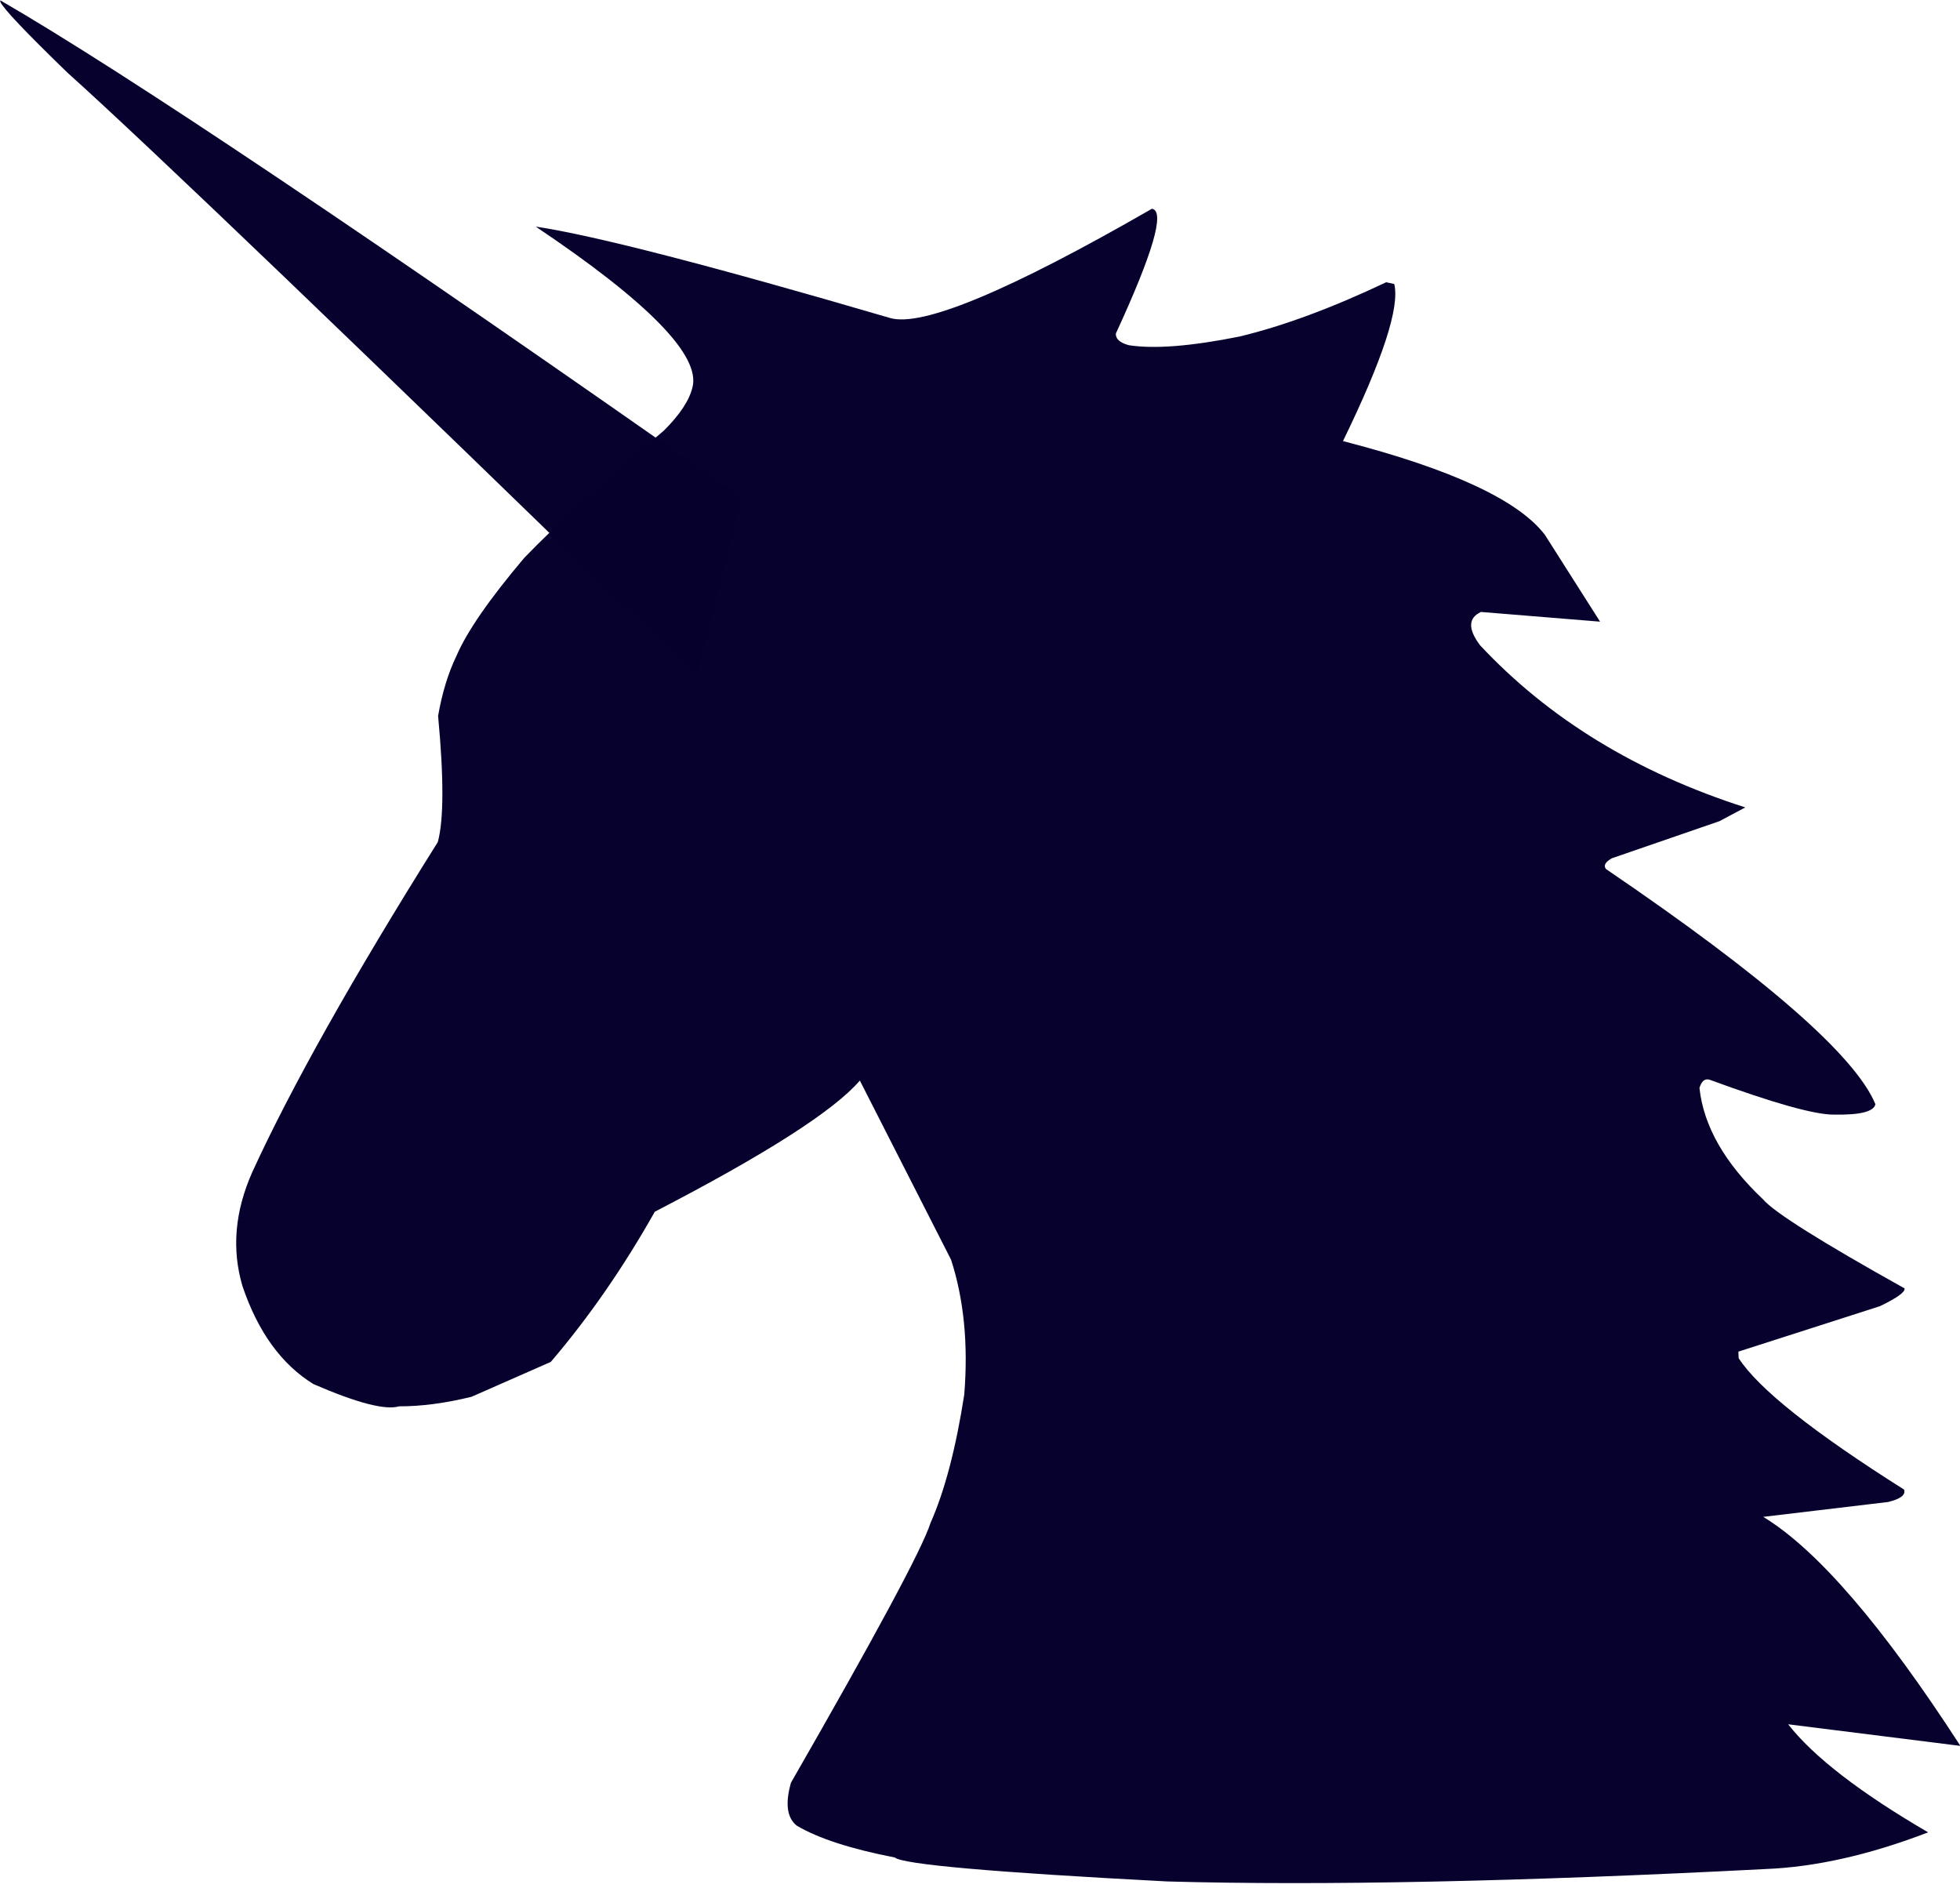
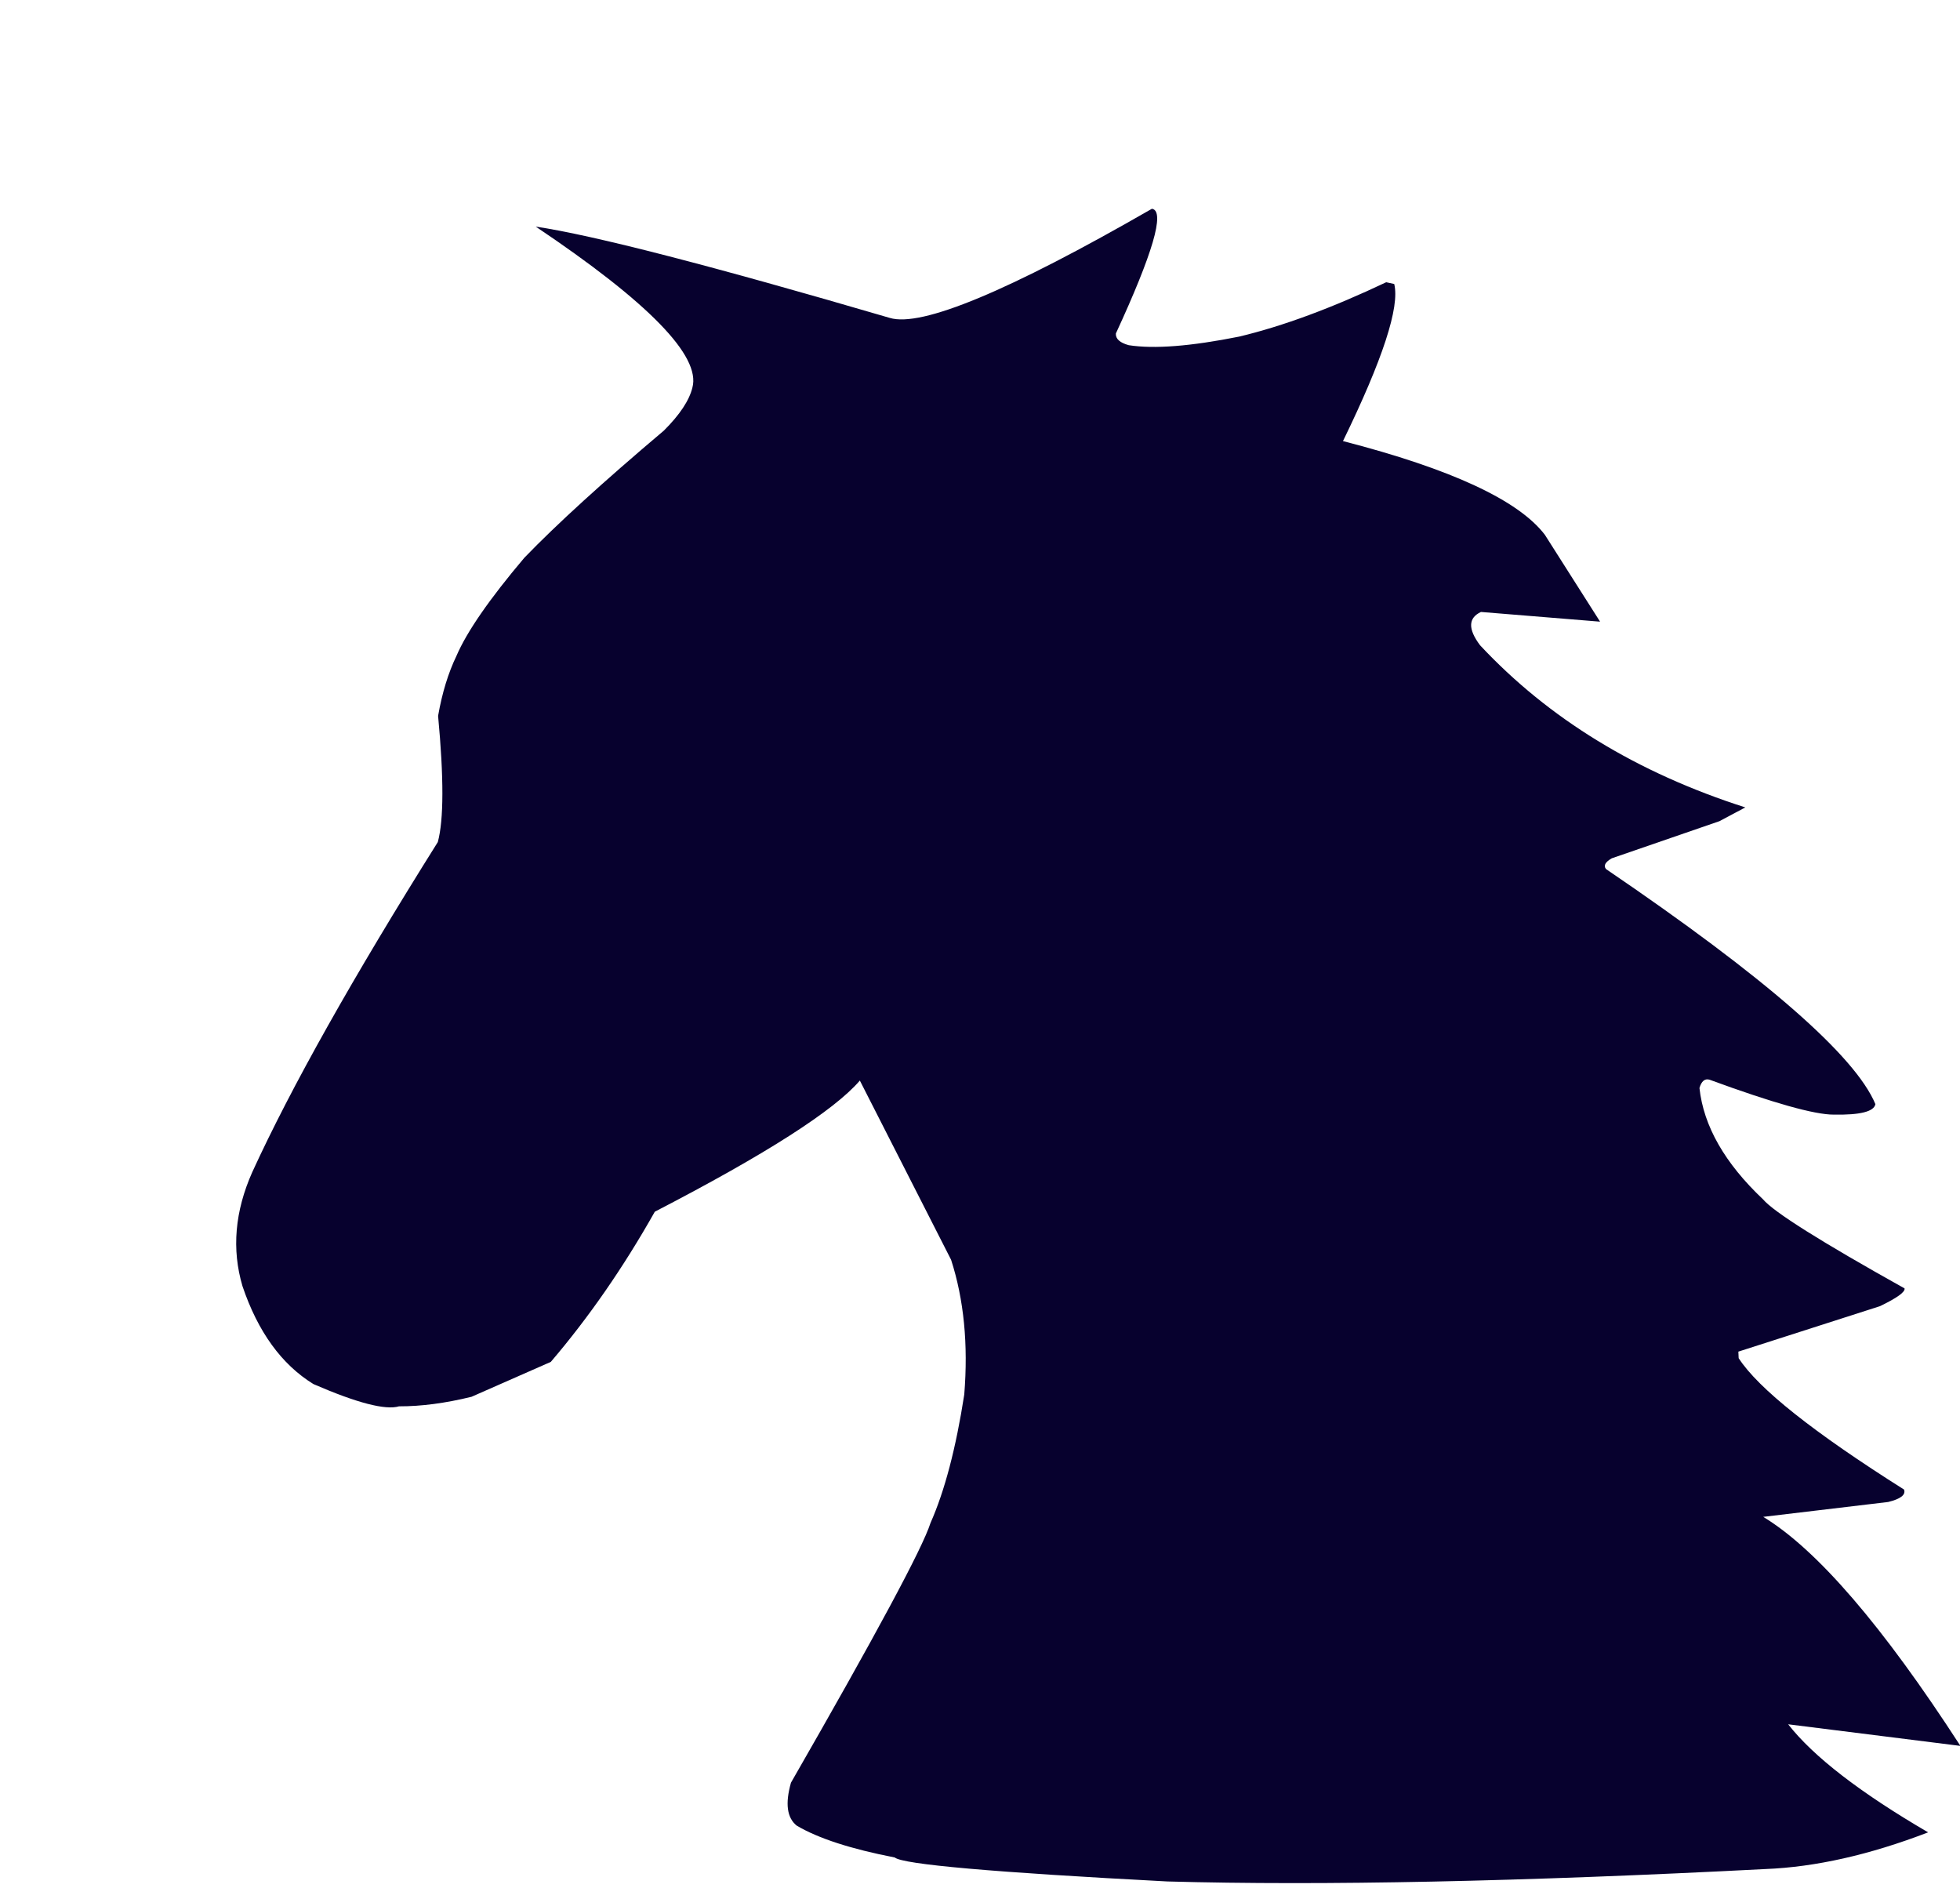
<svg xmlns="http://www.w3.org/2000/svg" fill="#06002e" height="309.9" preserveAspectRatio="xMidYMid meet" version="1" viewBox="1127.3 630.8 321.8 309.9" width="321.8" zoomAndPan="magnify">
  <g fill-opacity="0.996">
    <g id="change1_1">
      <path d="M1316.496,665.083L1316.399,665.089Q1281.198,685.352,1273.39,682.993Q1229.342,670.095,1215.26,668.004Q1243.094,686.676,1240.981,694.432Q1240.209,697.597,1236.296,701.494Q1221.351,714.118,1213.392,722.365Q1204.805,732.515,1202.247,738.47Q1200.215,742.686,1199.228,748.328Q1200.657,763.579,1199.182,769.042Q1178.271,802.369,1168.719,823.228Q1164.428,832.88,1167.11,841.947Q1170.909,853.189,1178.759,858.027Q1189.459,862.673,1192.813,861.681Q1198.258,861.698,1204.716,860.114L1217.734,854.384Q1227.085,843.437,1234.809,829.73Q1262.115,815.596,1268.473,808.199L1283.453,837.62Q1286.612,847.394,1285.616,859.743Q1283.573,872.936,1280.069,880.842Q1278.113,887.011,1257.165,923.467Q1255.704,928.599,1258.109,930.519Q1263.407,933.654,1274.205,935.747Q1276.165,937.444,1318.968,939.684Q1357.059,940.747,1417.147,937.646Q1429.454,937.164,1443.867,931.622Q1427.128,921.852,1420.886,913.881L1449.169,917.429Q1430.023,887.858,1416.795,879.826L1437.308,877.385Q1440.388,876.632,1439.911,875.343Q1417.603,861.259,1412.76,853.775L1412.711,852.7L1435.966,845.236Q1440.204,843.186,1439.994,842.316Q1419.4,830.822,1416.763,827.702Q1407.345,818.799,1406.323,809.421Q1406.823,807.725,1407.974,808.055Q1423.634,813.802,1428.366,813.79Q1434.875,813.908,1435.208,812.067Q1430.236,800.158,1390.982,773.477Q1390.305,772.651,1391.924,771.711L1409.617,765.61L1413.85,763.355Q1387.202,754.823,1370.302,736.735Q1367.296,732.732,1370.45,731.266L1390.007,732.861L1380.943,718.6Q1374.441,710.088,1347.795,703.213Q1357.612,683.06,1356.209,677.422L1354.891,677.137Q1341.493,683.494,1330.763,686.059Q1318.856,688.445,1312.623,687.471Q1310.426,686.869,1310.506,685.554Q1319.613,665.82,1316.496,665.083" />
    </g>
    <g id="change1_2">
-       <path d="M1127.334,630.846L1127.367,631.126Q1128.095,632.769,1138.37,642.724Q1158.079,660.424,1241.698,741.796L1249.058,712.537Q1158.177,648.692,1127.334,630.846" />
-     </g>
+       </g>
  </g>
</svg>